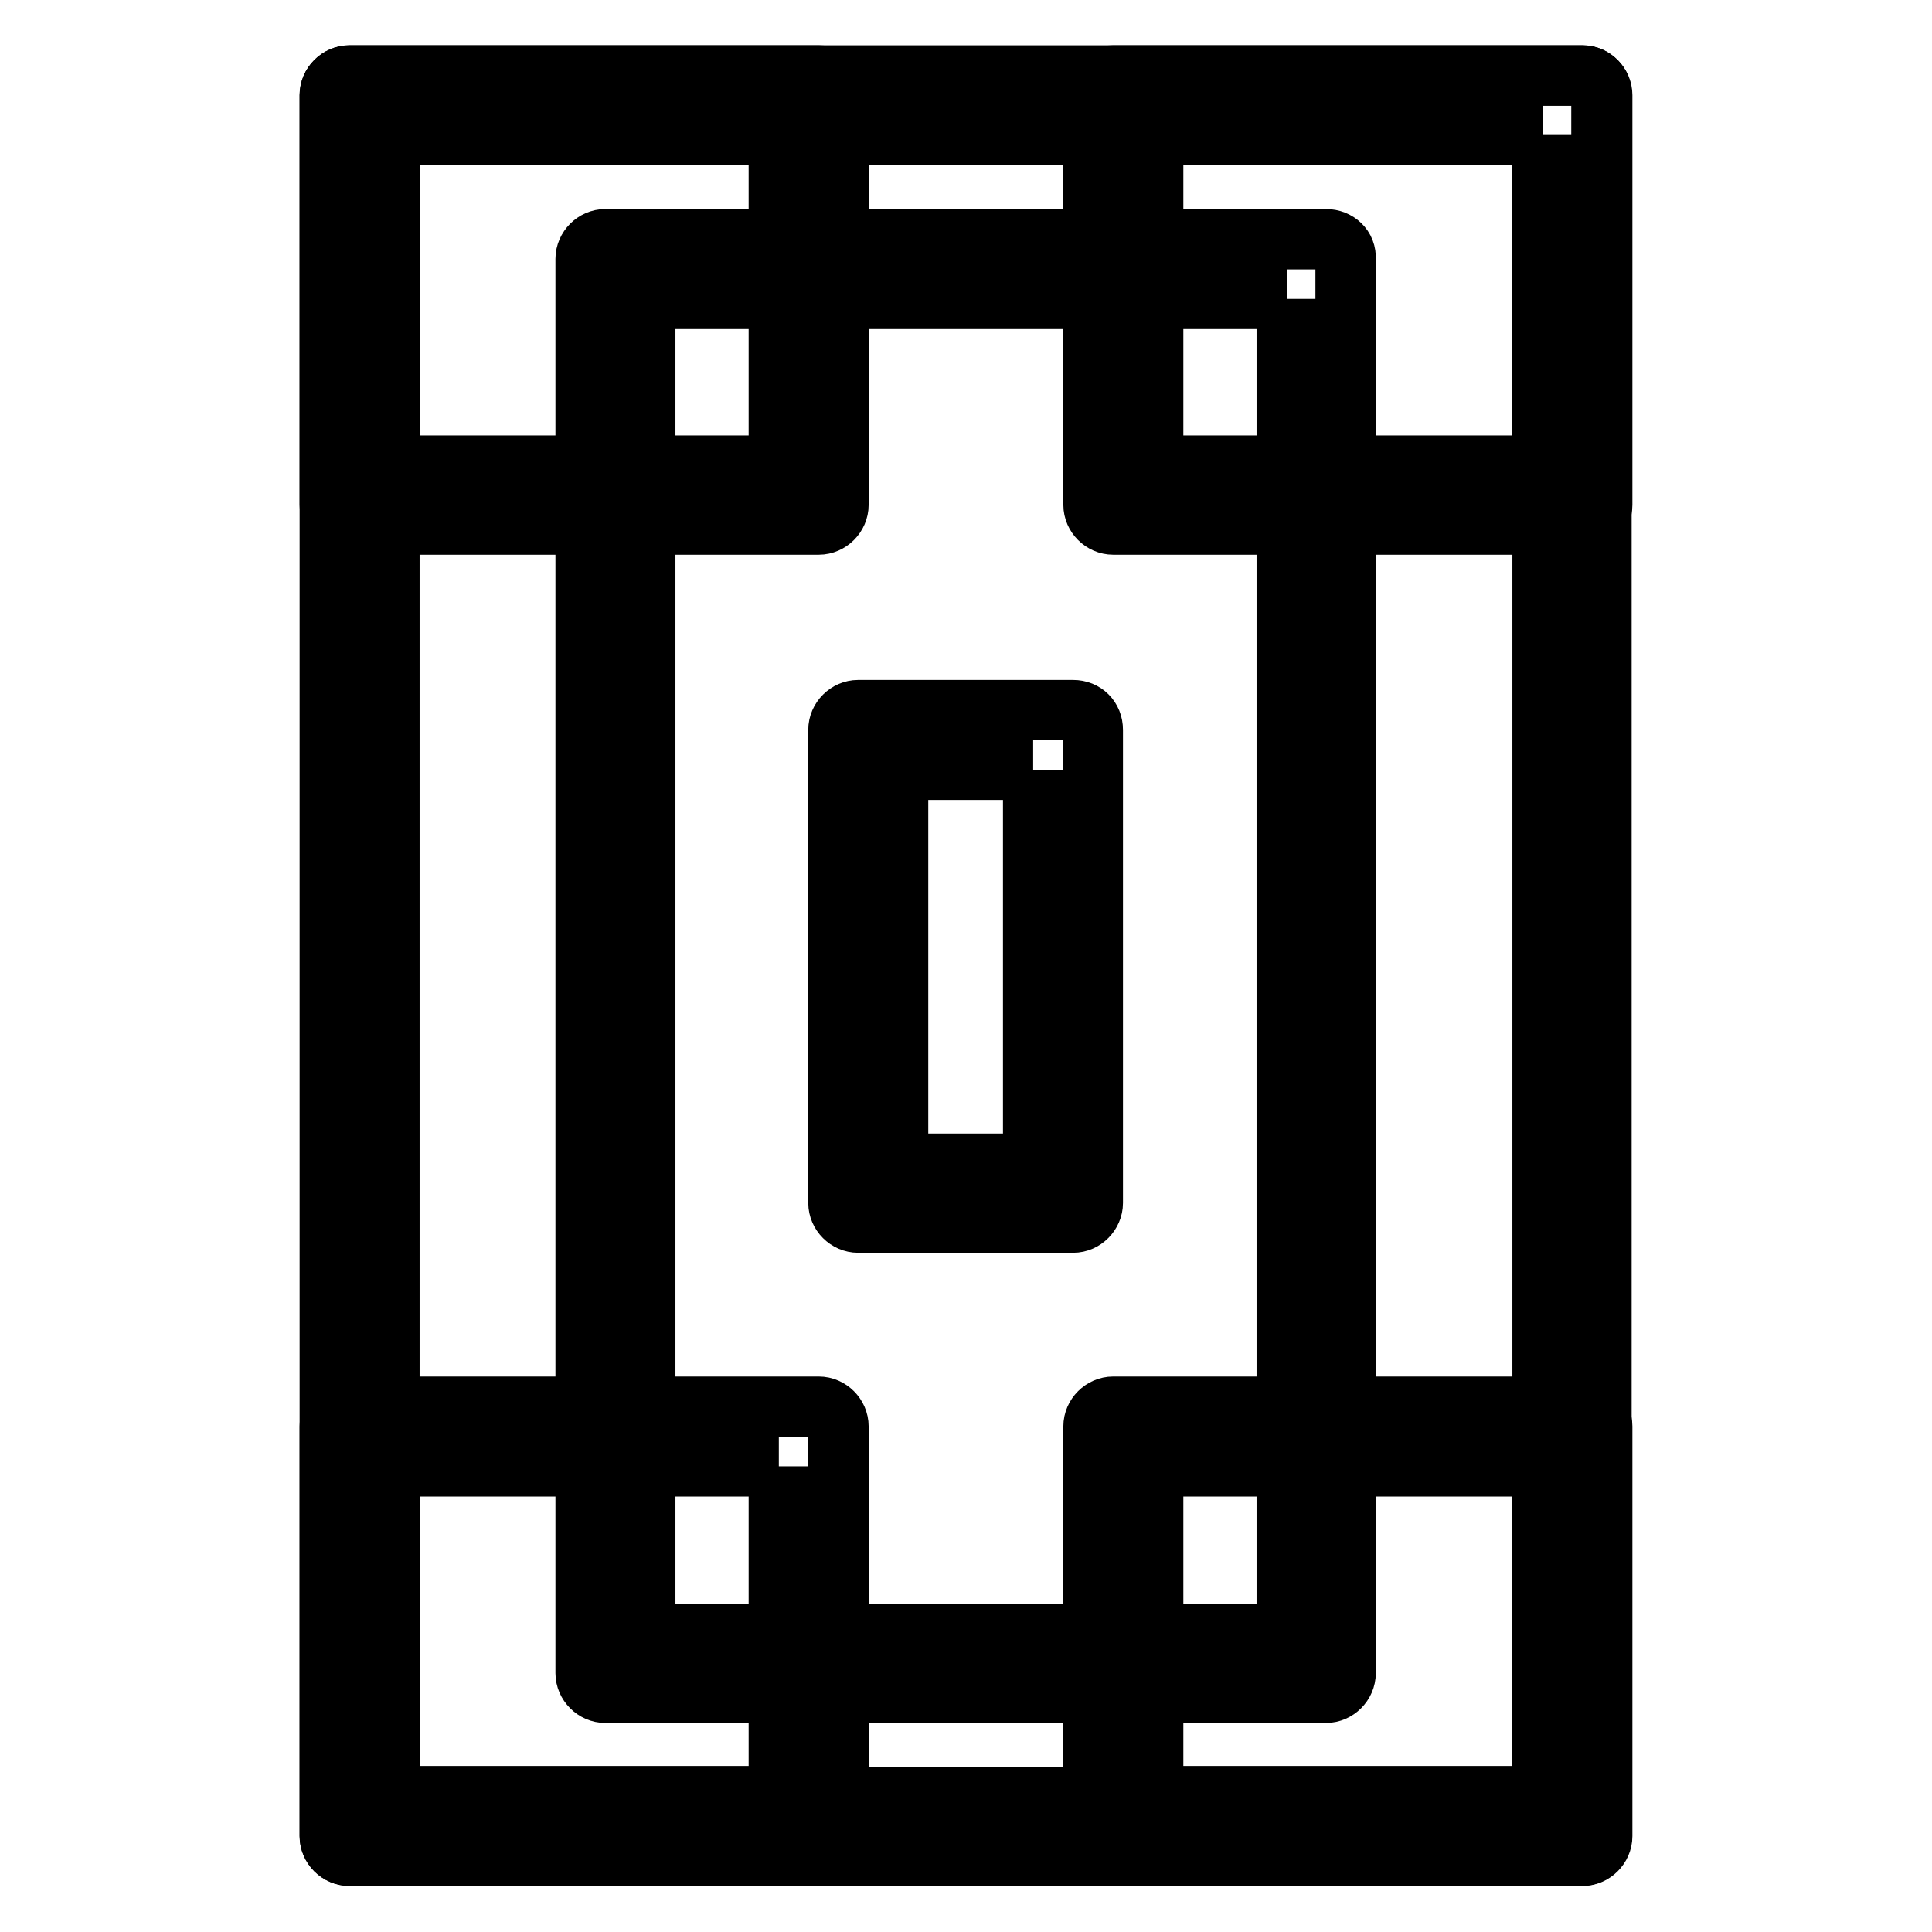
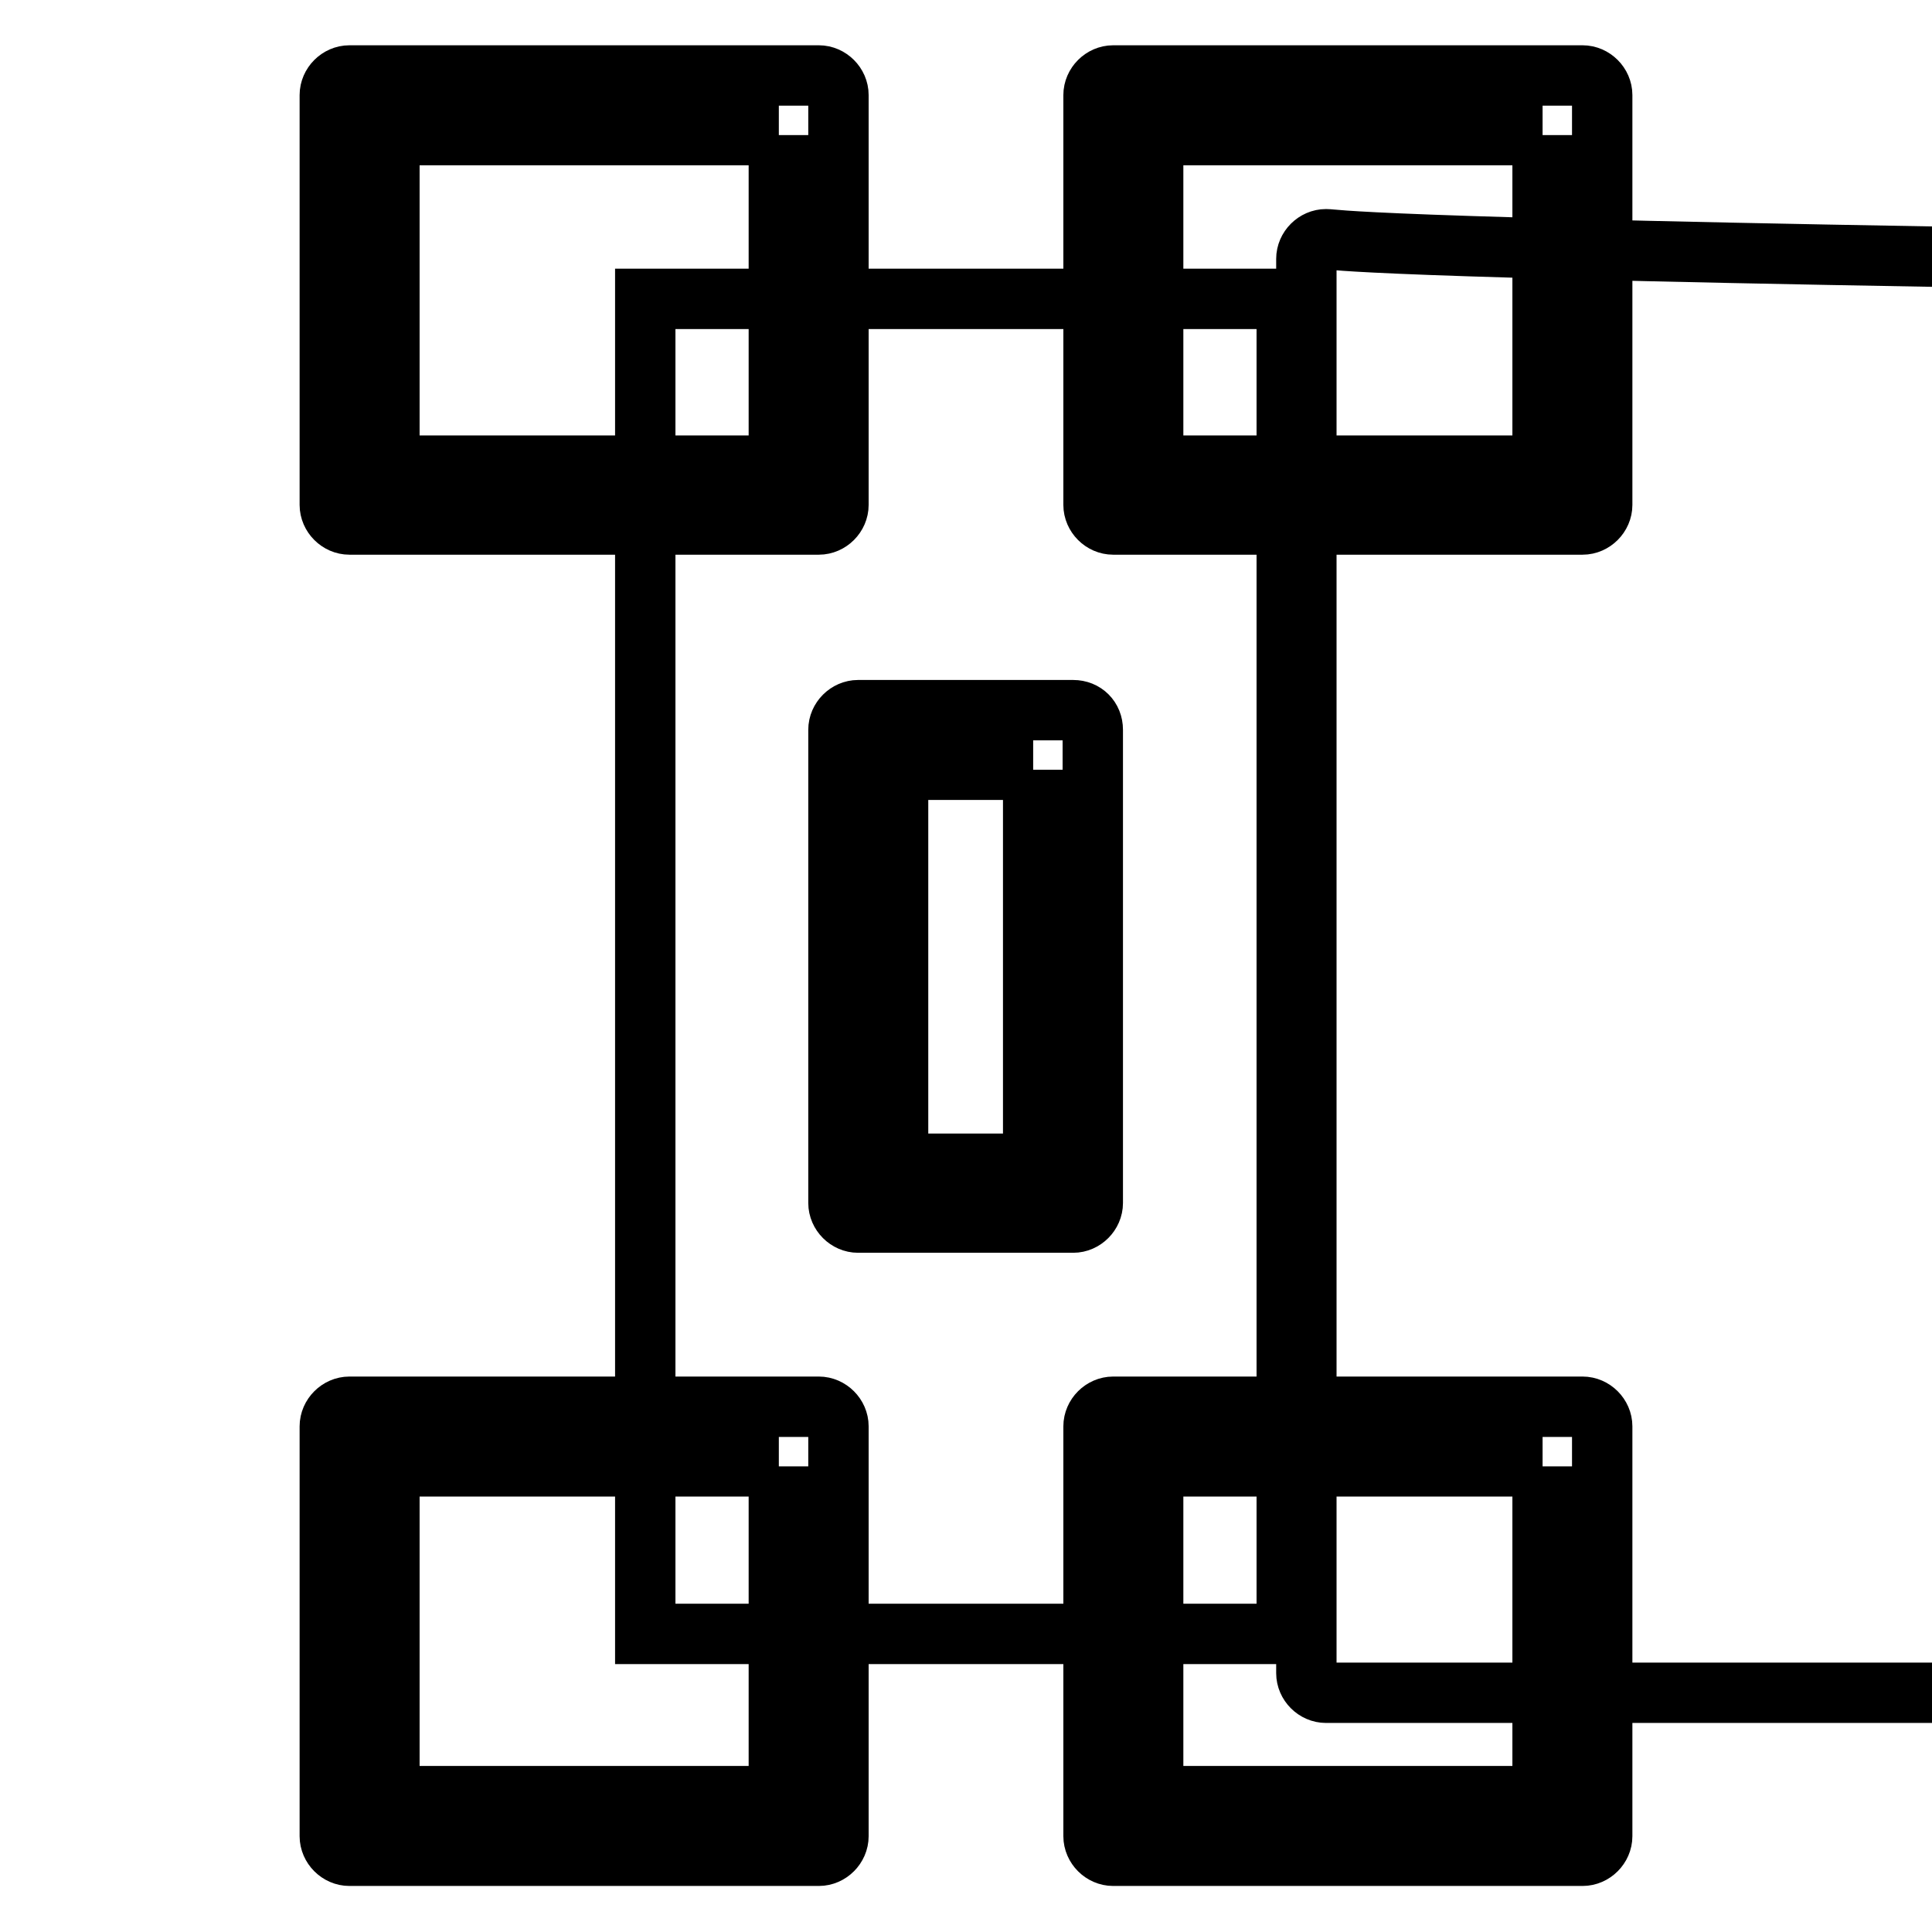
<svg xmlns="http://www.w3.org/2000/svg" version="1.1" x="0px" y="0px" viewBox="0 0 256 256" enable-background="new 0 0 256 256" xml:space="preserve">
  <g>
-     <path stroke-width="8" fill-opacity="0" stroke="#000000" d="M204.4,17.9v220.2H51.6V17.9H204.4 M209.7,10H46.3c-1.4,0-2.6,1.2-2.6,2.6v230.7c0,1.4,1.2,2.6,2.6,2.6 h163.3c1.4,0,2.6-1.2,2.6-2.6V12.6C212.3,11.2,211.1,10,209.7,10z" />
-     <path stroke-width="8" fill-opacity="0" stroke="#000000" d="M170.5,39.6v176.9h-85V39.6H170.5 M175.7,31.7H80.2c-1.4,0-2.6,1.2-2.6,2.6v187.4c0,1.4,1.2,2.6,2.6,2.6 h95.5c1.4,0,2.6-1.2,2.6-2.6V34.3C178.4,32.8,177.2,31.7,175.7,31.7z" />
+     <path stroke-width="8" fill-opacity="0" stroke="#000000" d="M170.5,39.6v176.9h-85V39.6H170.5 M175.7,31.7c-1.4,0-2.6,1.2-2.6,2.6v187.4c0,1.4,1.2,2.6,2.6,2.6 h95.5c1.4,0,2.6-1.2,2.6-2.6V34.3C178.4,32.8,177.2,31.7,175.7,31.7z" />
    <path stroke-width="8" fill-opacity="0" stroke="#000000" d="M204.4,17.9v43.8h-51.6V17.9H204.4 M209.7,10h-62.2c-1.4,0-2.6,1.2-2.6,2.6v54.3c0,1.4,1.2,2.6,2.6,2.6 h62.2c1.4,0,2.6-1.2,2.6-2.6V12.6C212.3,11.2,211.1,10,209.7,10z M103.2,17.9v43.8H51.6V17.9H103.2 M108.5,10H46.3 c-1.4,0-2.6,1.2-2.6,2.6v54.3c0,1.4,1.2,2.6,2.6,2.6h62.2c1.4,0,2.6-1.2,2.6-2.6V12.6C111.1,11.2,109.9,10,108.5,10z M204.4,194.3 v43.7h-51.6v-43.7H204.4 M209.7,186.4h-62.2c-1.4,0-2.6,1.2-2.6,2.6v54.3c0,1.4,1.2,2.6,2.6,2.6h62.2c1.4,0,2.6-1.2,2.6-2.6v-54.3 C212.3,187.6,211.1,186.4,209.7,186.4z M103.2,194.3v43.7H51.6v-43.7H103.2 M108.5,186.4H46.3c-1.4,0-2.6,1.2-2.6,2.6v54.3 c0,1.4,1.2,2.6,2.6,2.6h62.2c1.4,0,2.6-1.2,2.6-2.6v-54.3C111.1,187.6,109.9,186.4,108.5,186.4z M136.9,102v52.2H119V102H136.9  M142.2,94.1h-28.5c-1.4,0-2.6,1.2-2.6,2.6v62.7c0,1.4,1.2,2.6,2.6,2.6h28.5c1.4,0,2.6-1.2,2.6-2.6V96.7 C144.8,95.2,143.7,94.1,142.2,94.1z" />
  </g>
</svg>